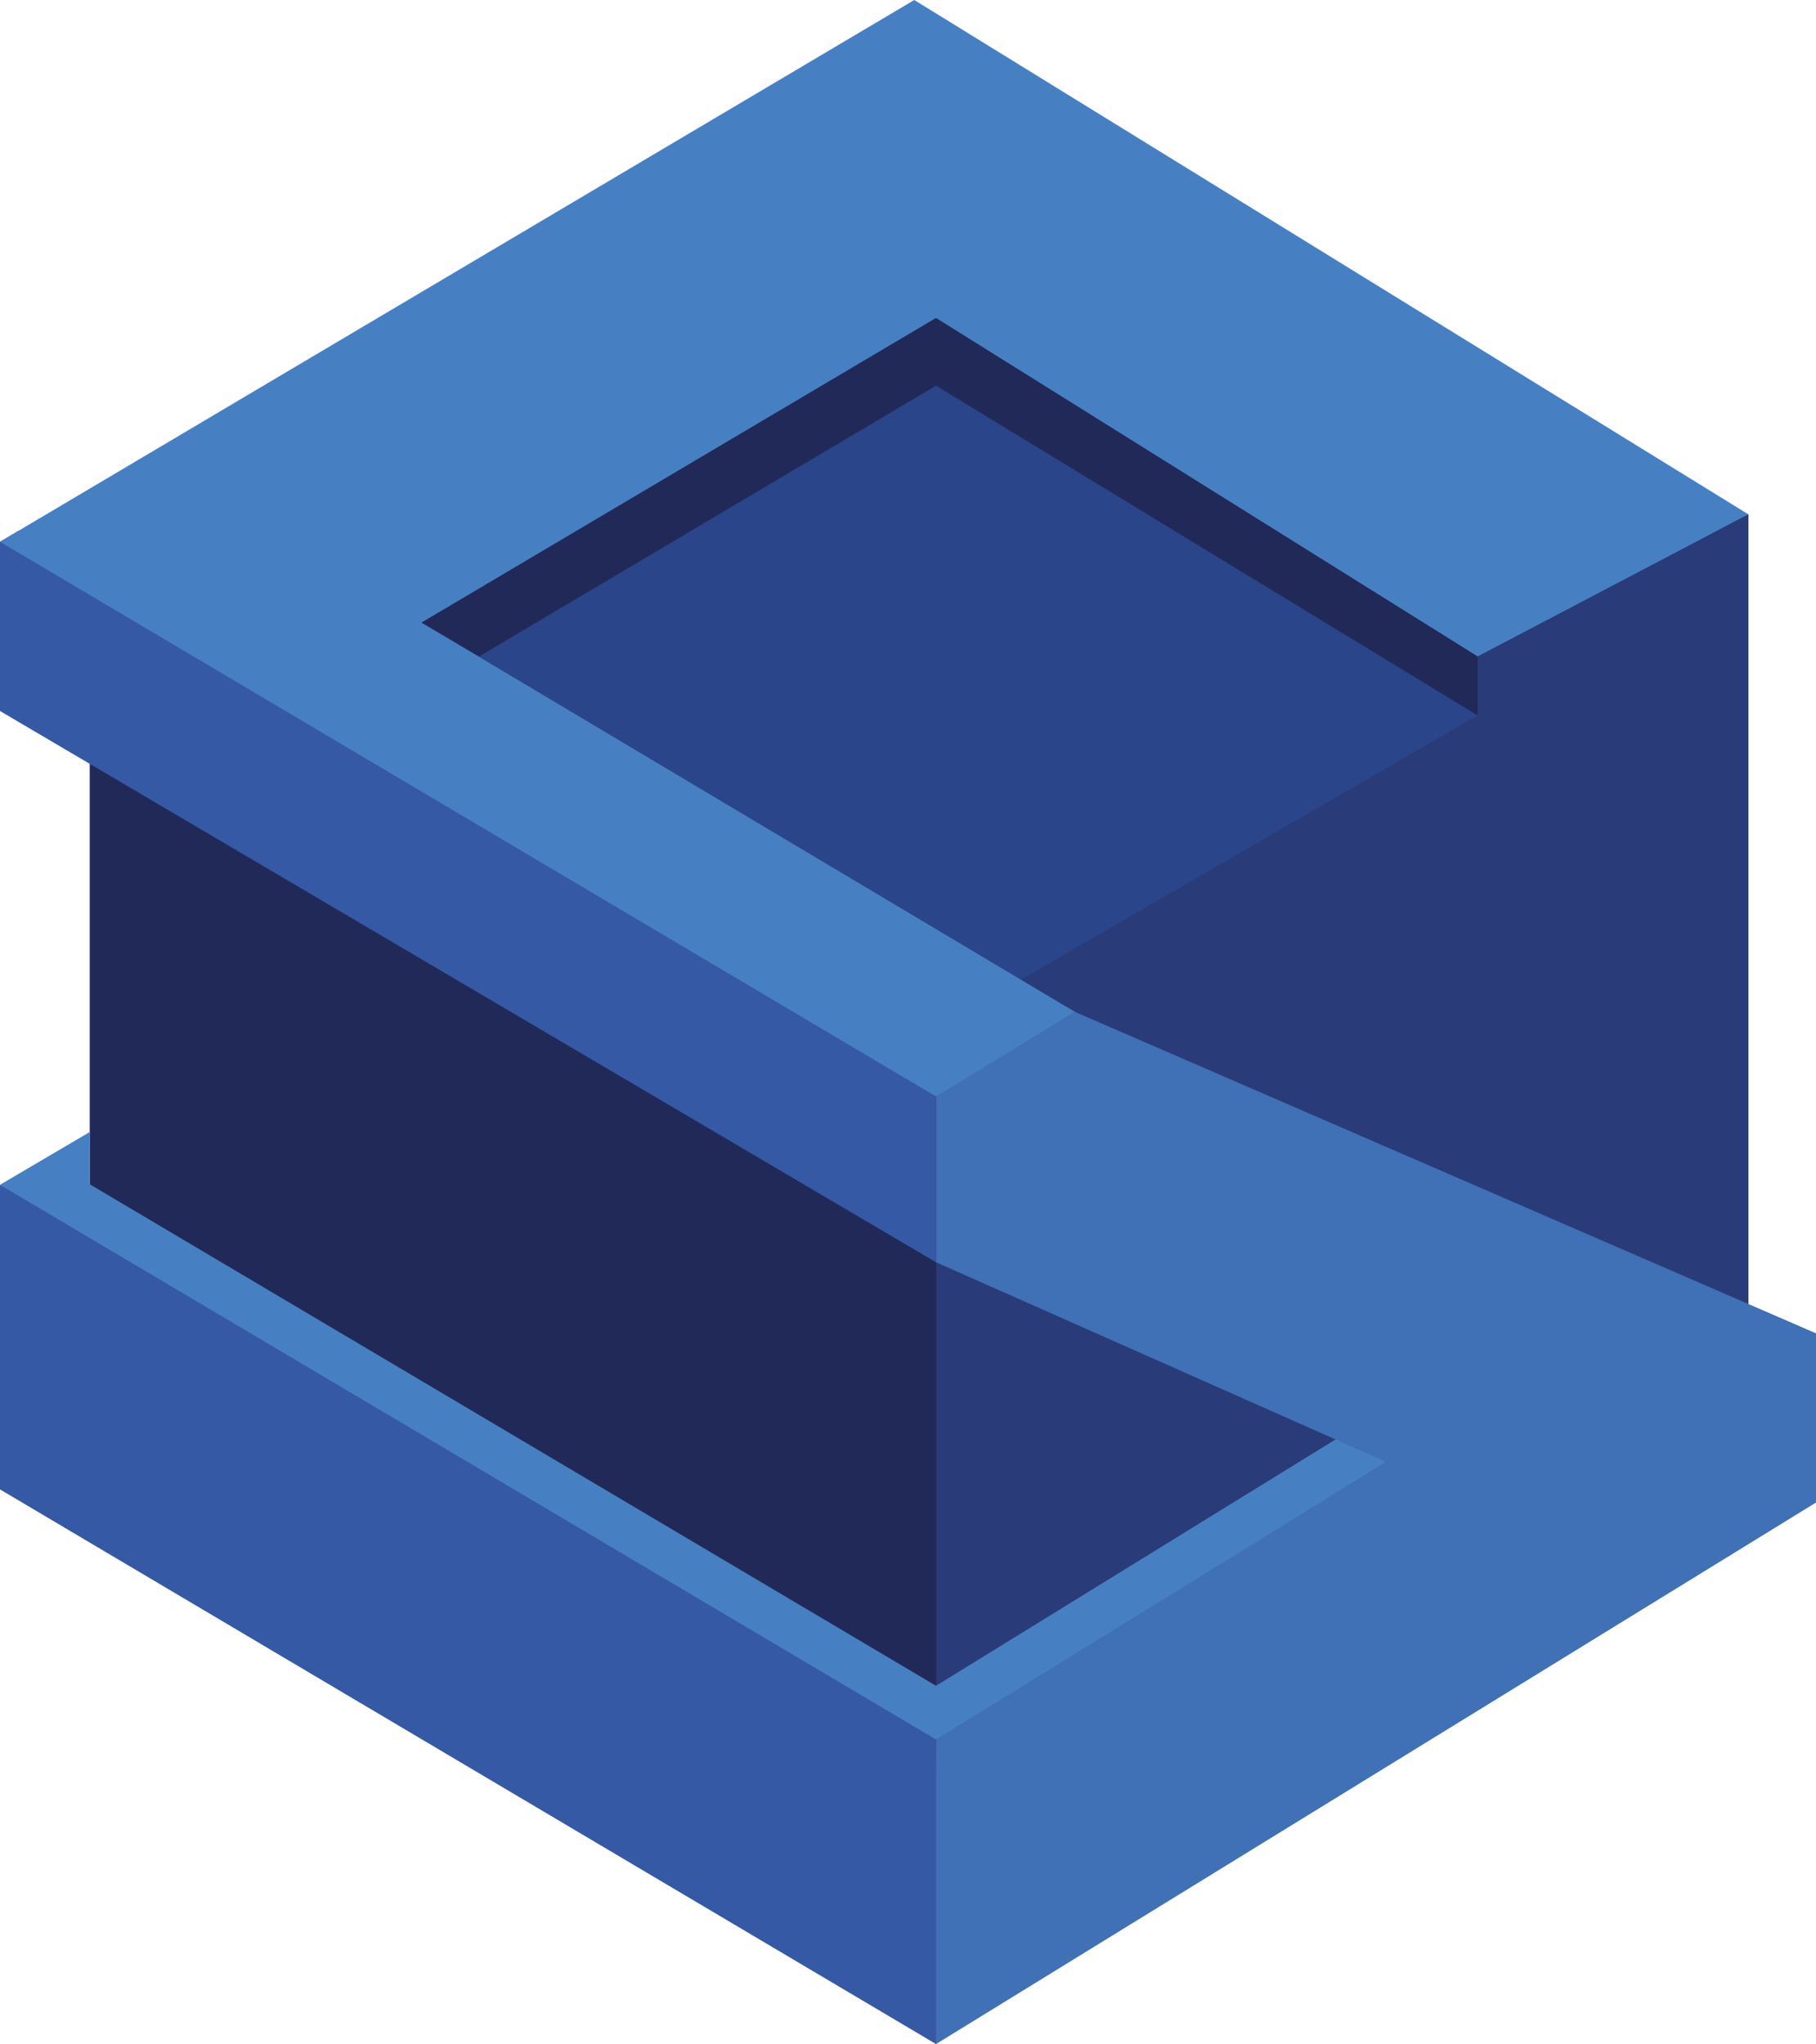
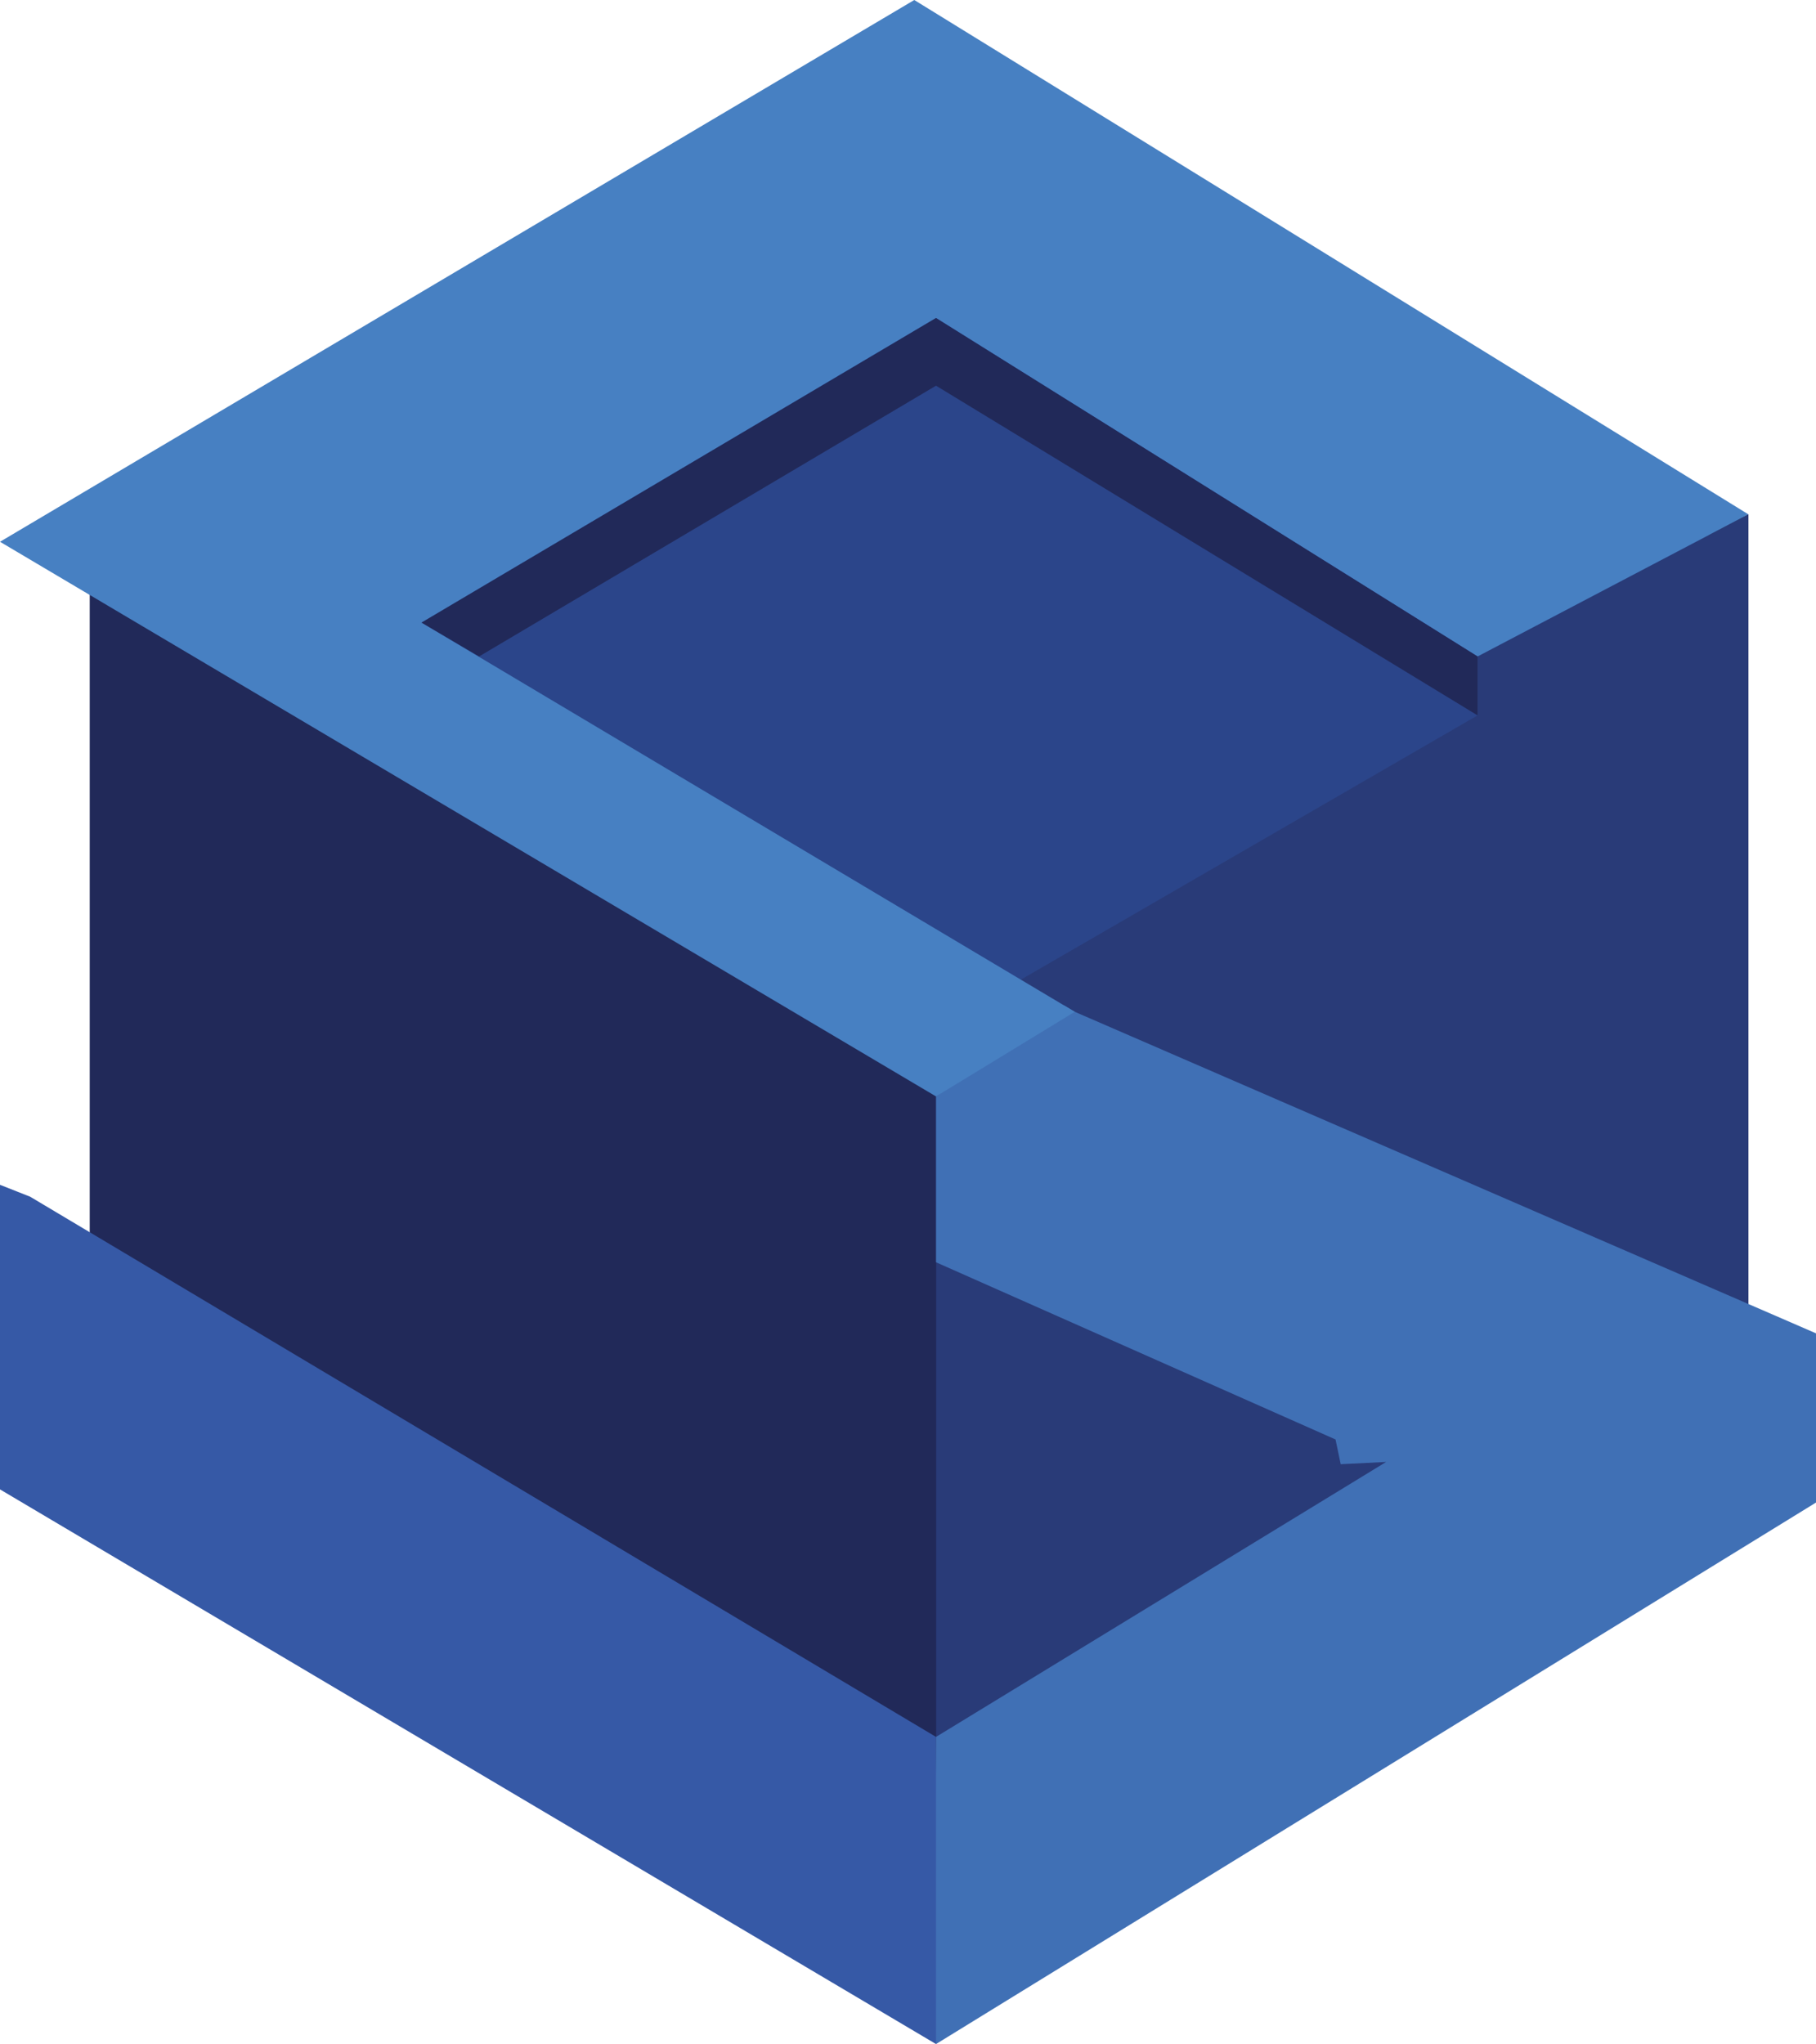
<svg xmlns="http://www.w3.org/2000/svg" version="1.1" id="Layer_1" x="0px" y="0px" width="266.516px" height="300px" viewBox="0 0 266.516 300" enable-background="new 0 0 266.516 300" xml:space="preserve">
  <g>
    <polygon fill="#212959" points="251.116,77.967 137.37,11.903 13.19,81.444 13.19,220.523 137.37,290.064 256.579,220.523    256.579,81.444 256.579,75.482  " />
    <polygon fill="#2B458A" points="13.19,81.444 137.37,150.984 202.756,123.933 256.579,82.005 137.37,11.903  " />
    <polygon fill="#293B78" points="256.579,75.482 216.848,96.345 216.848,104.996 137.37,150.984 137.37,290.064 256.579,220.523     " />
    <polygon fill="#212959" points="13.19,81.444 13.19,220.523 137.37,290.064 137.37,150.984  " />
    <polygon fill="#3659A6" points="137.37,300 0,218.594 0,173.889 4.43,175.639 137.37,254.92 137.395,258.175 137.752,299.15  " />
-     <polygon fill="#3659A6" points="137.37,160.502 2.809,77.85 0.001,79.514 0,104.35 137.37,185.258  " />
    <polygon fill="#4070B5" points="266.516,220.523 266.516,195.688 157.738,148.501 156.176,147.57 137.37,160.919 137.37,185.258    196.002,211.266 196.762,214.895 203.434,214.563 137.37,254.92 137.37,300  " />
-     <polygon fill="#4780C2" points="203.434,214.563 197.916,212.113 196.002,211.266 137.37,247.416 13.19,173.825 13.19,166.132    6.673,169.963 0,173.889 137.37,255.295  " />
    <polygon fill="#4780C2" points="61.867,91.377 137.37,46.674 216.848,96.345 256.579,75.482 134.178,0 0.001,79.514    137.37,160.919 155.993,149.563 157.738,148.501  " />
    <polygon fill="#212959" points="216.848,104.996 216.848,96.345 137.37,46.674 61.867,91.377 70.312,96.345 137.37,56.606  " />
  </g>
</svg>